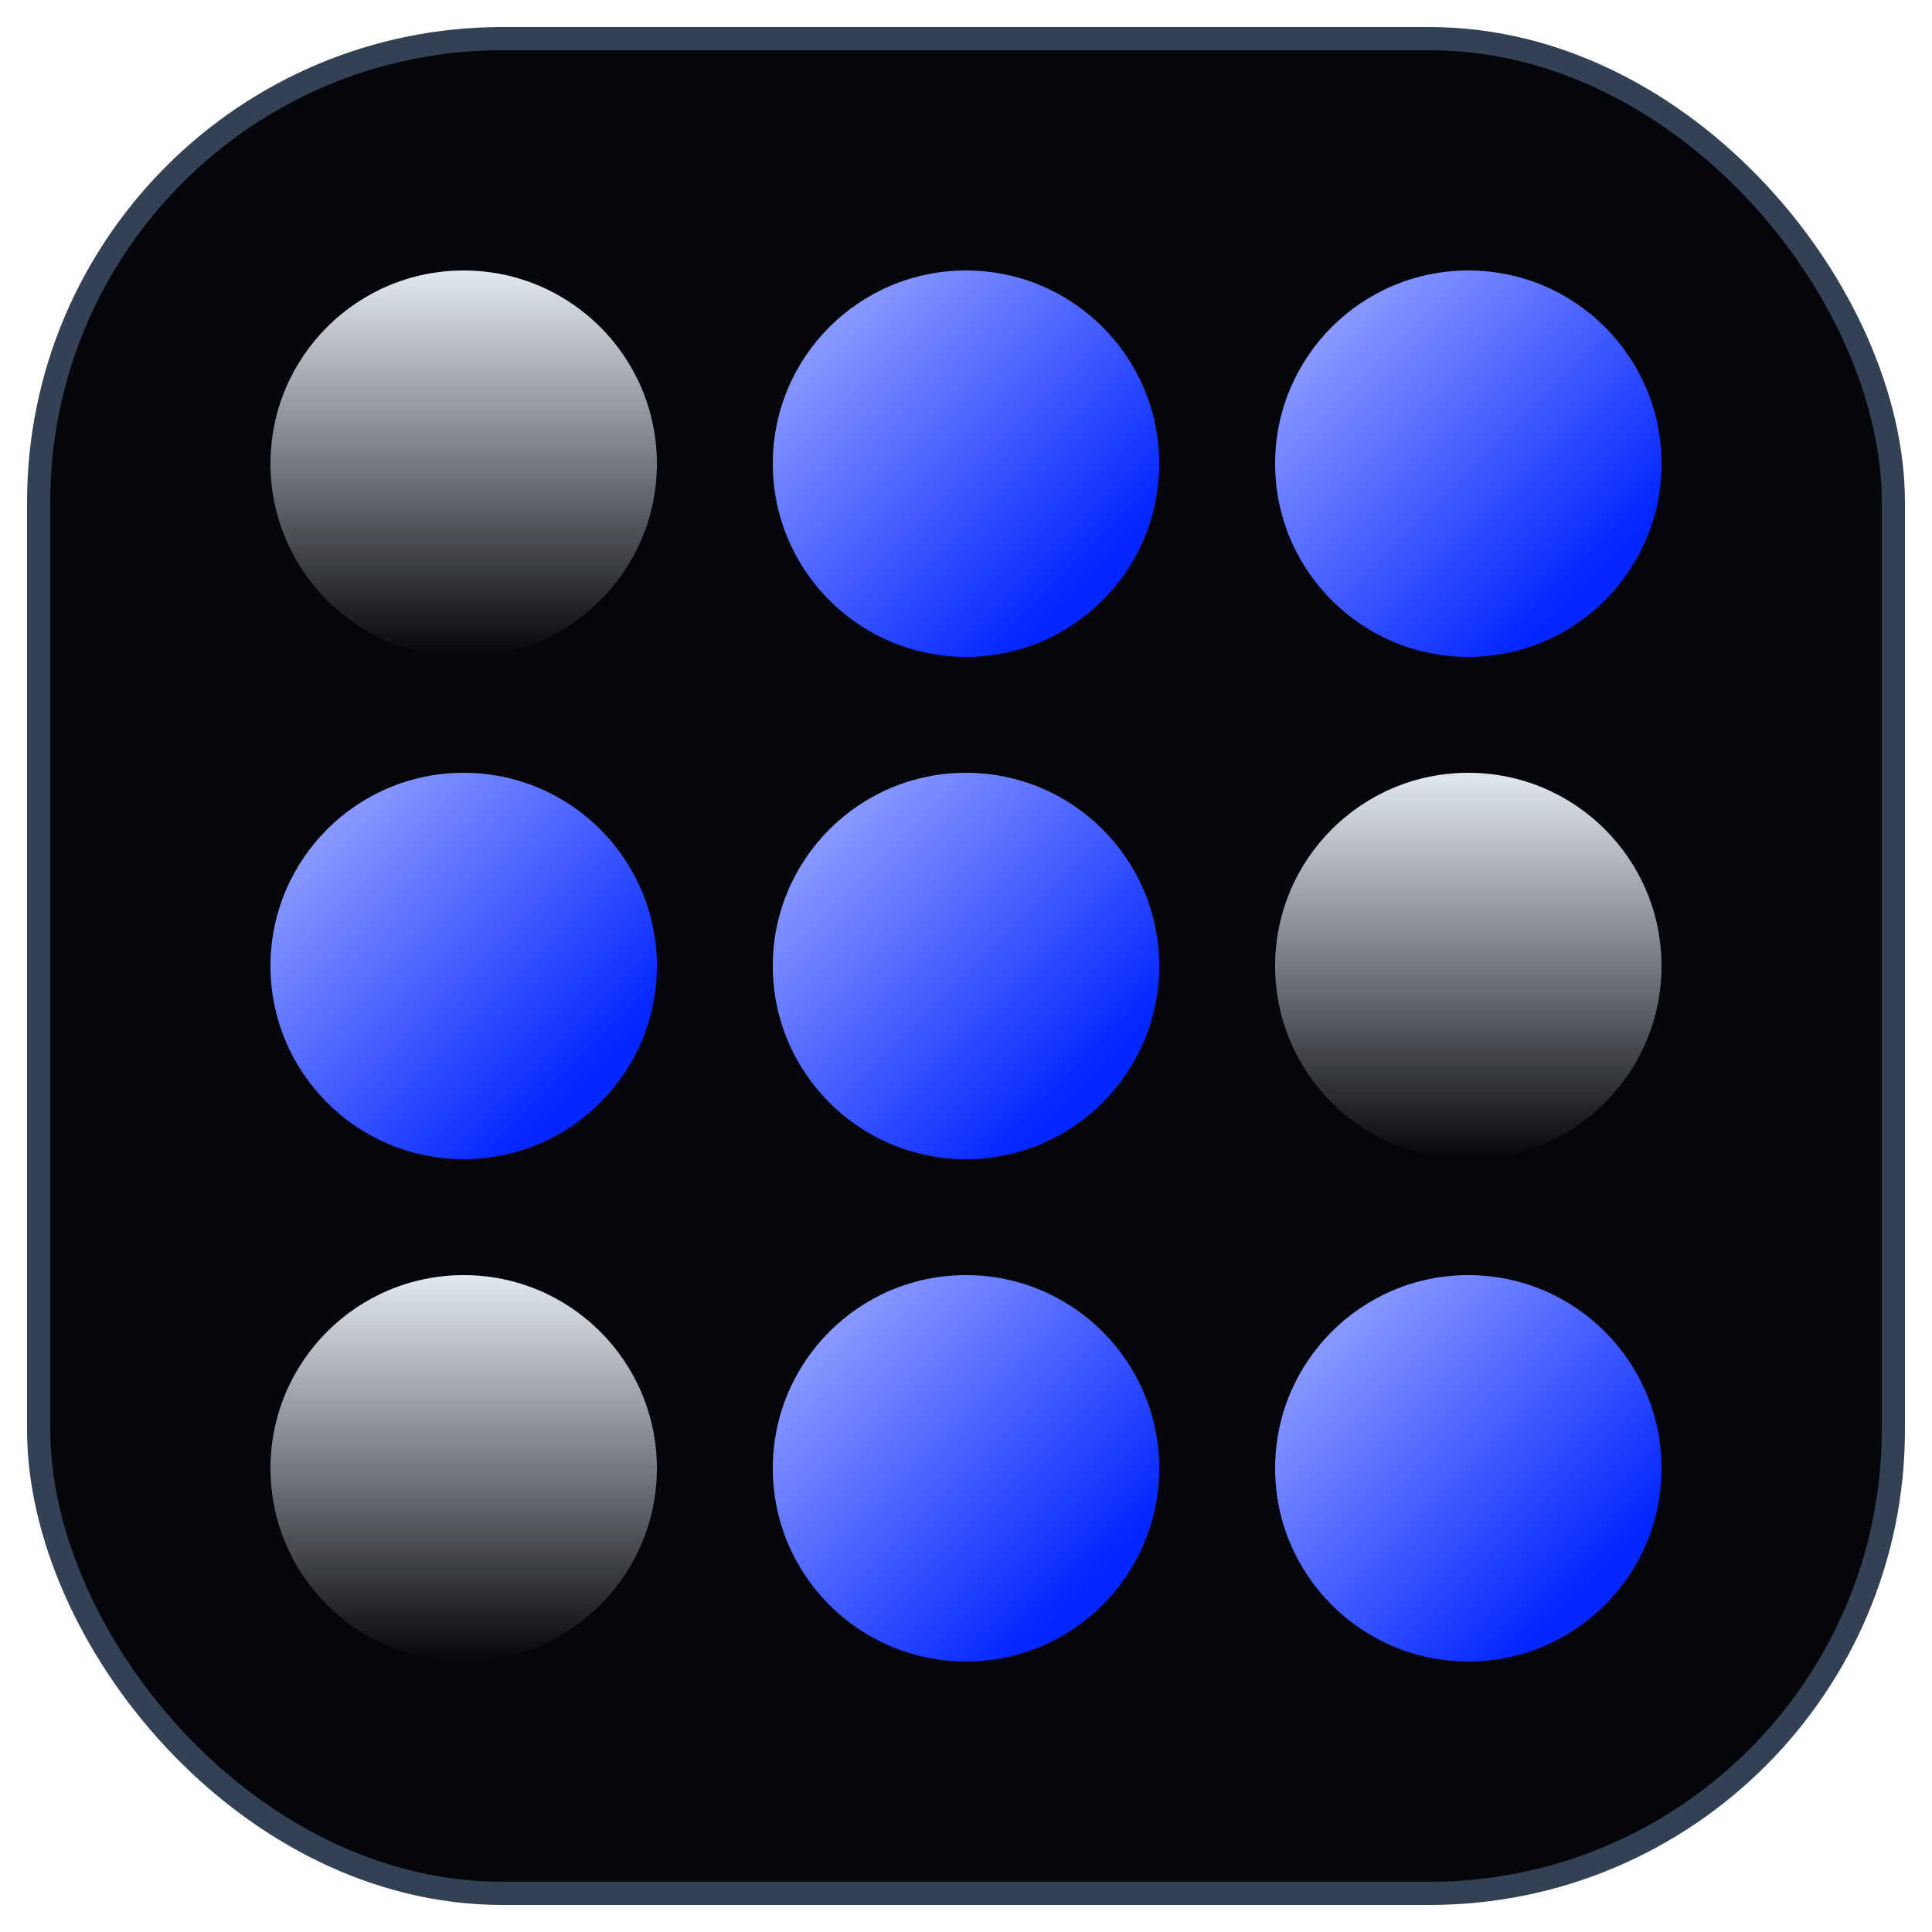
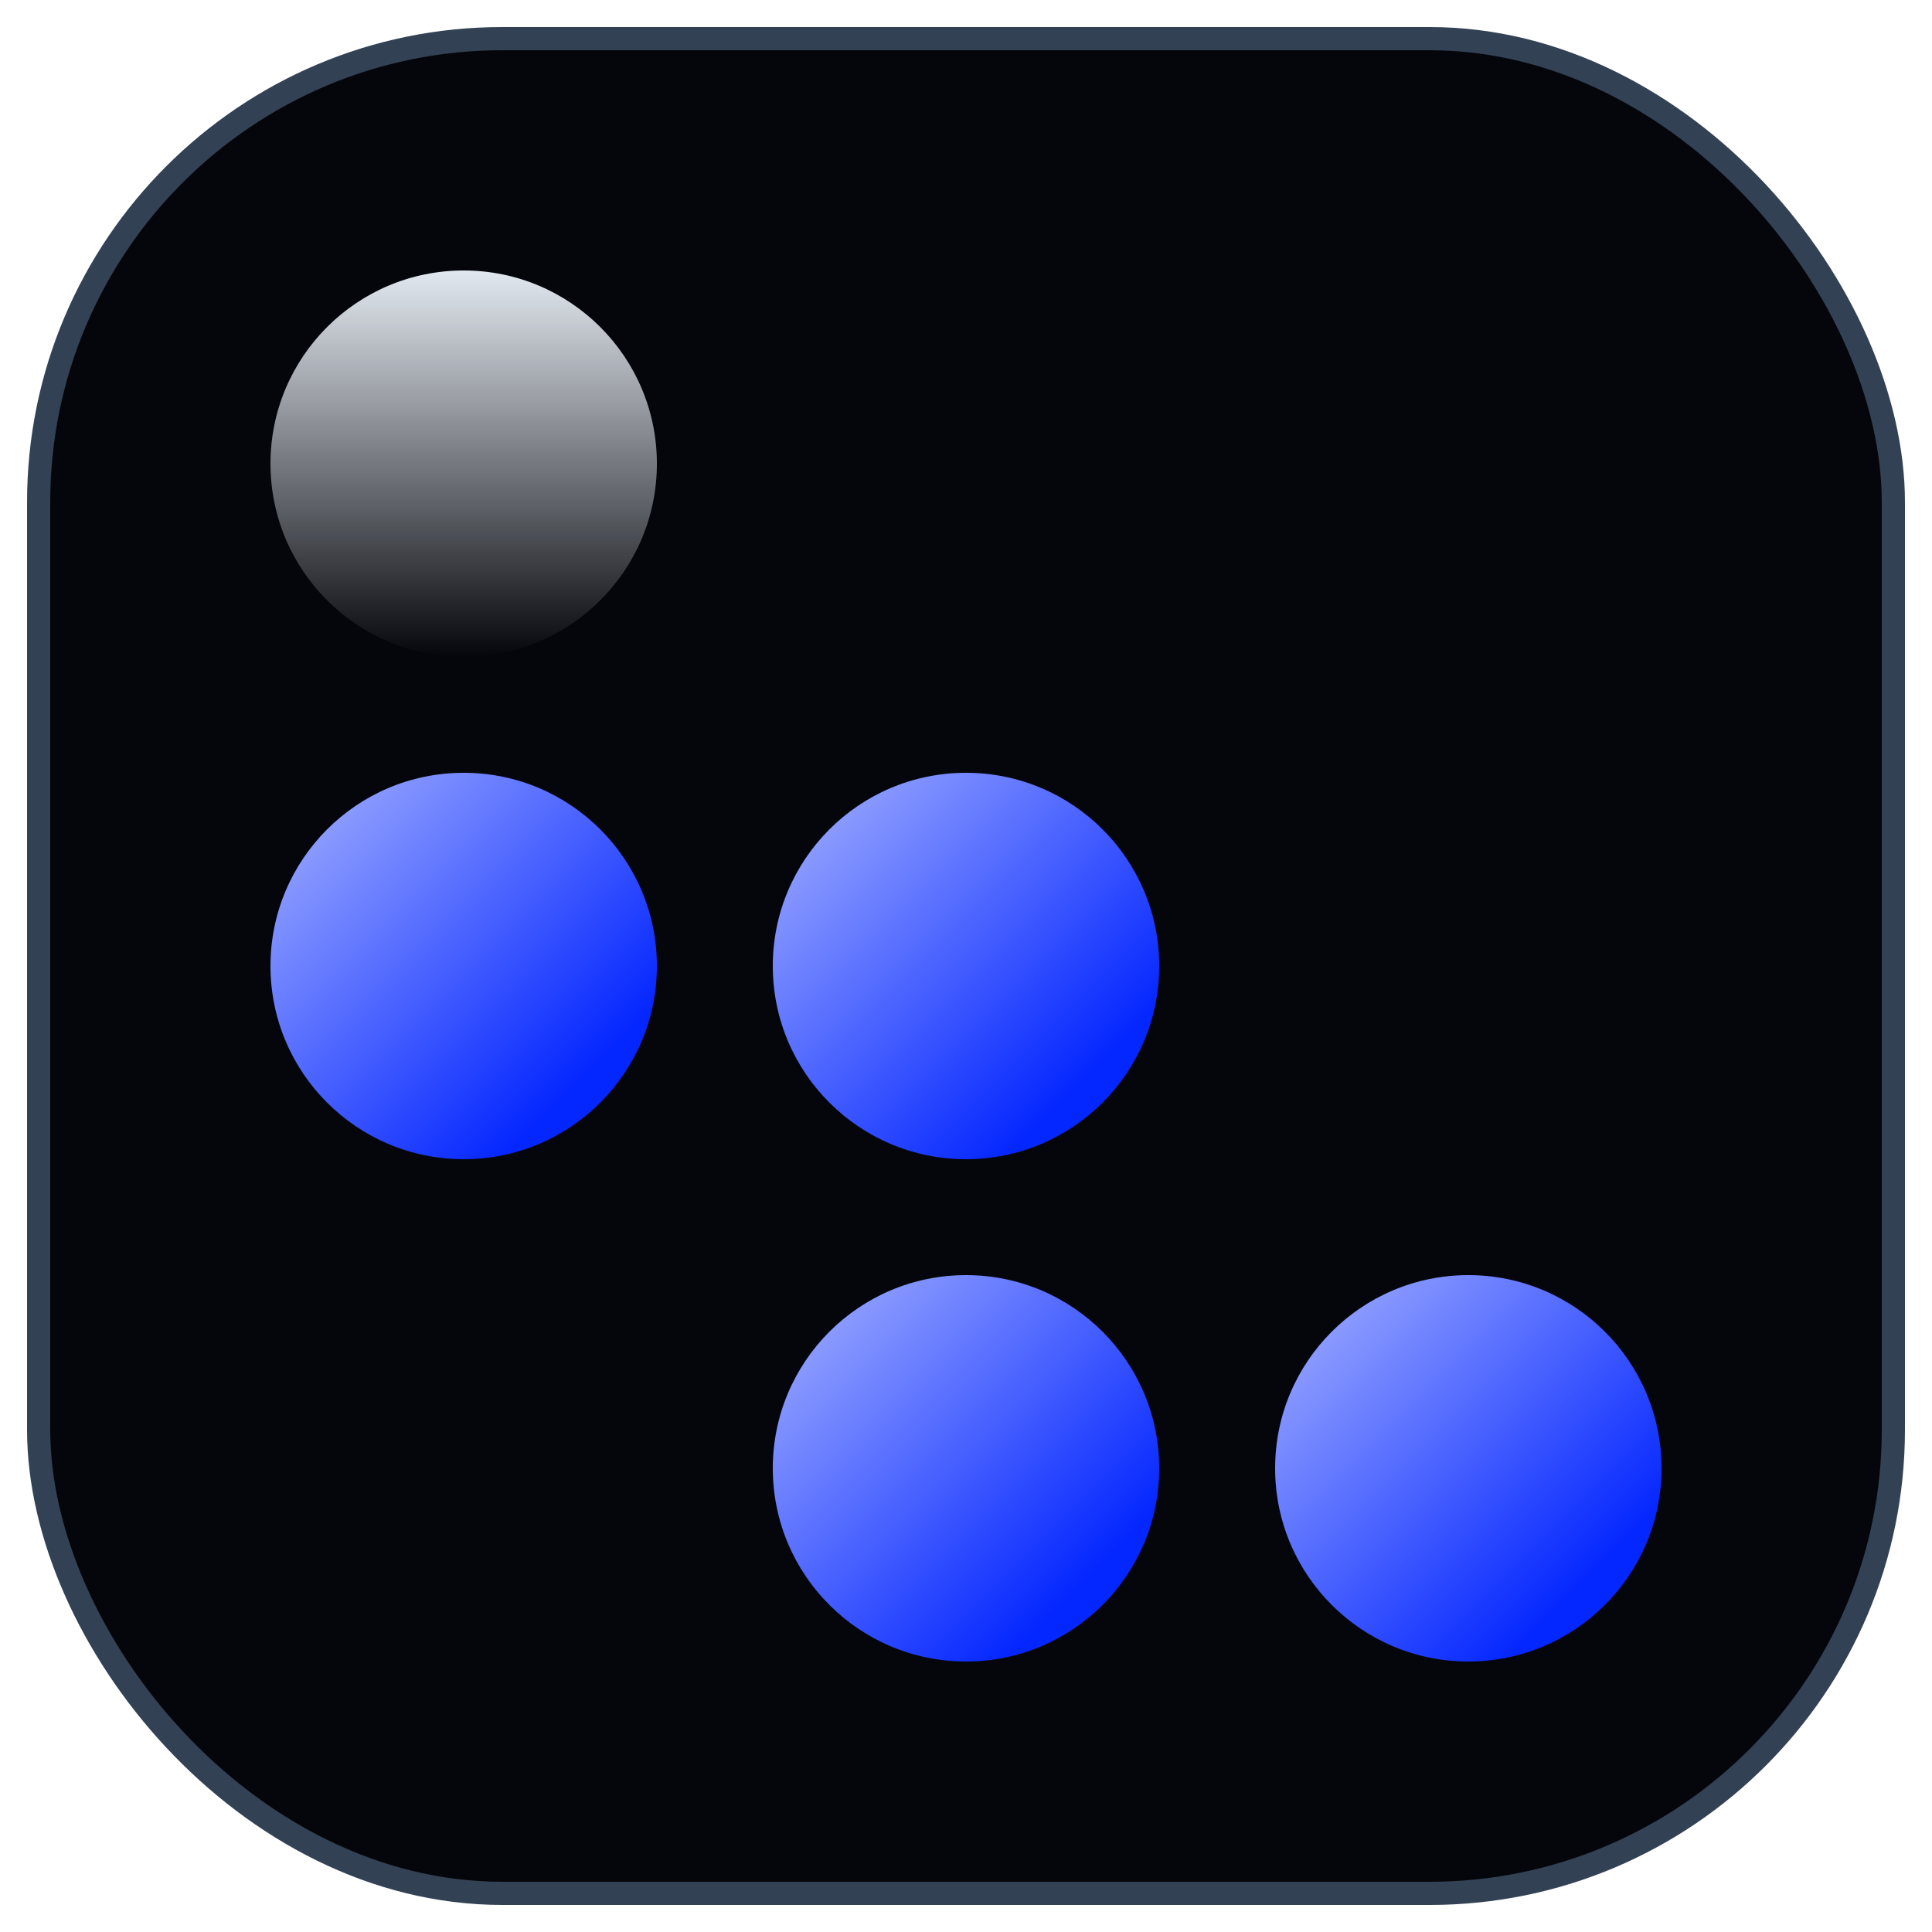
<svg xmlns="http://www.w3.org/2000/svg" width="50" height="50" viewBox="0 0 50 50" fill="none">
  <rect x="1" y="1" width="48" height="48" rx="12" fill="#05060B" stroke="#334155" stroke-width="0.6" />
-   <circle cx="25" cy="12" r="5" fill="url(#paint0_linear_11196_40470)" style="mix-blend-mode:hard-light" />
  <circle cx="25" cy="25" r="5" fill="url(#paint1_linear_11196_40470)" style="mix-blend-mode:hard-light" />
  <circle cx="25" cy="38" r="5" fill="url(#paint2_linear_11196_40470)" style="mix-blend-mode:hard-light" />
-   <circle cx="38" cy="12" r="5" fill="url(#paint3_linear_11196_40470)" style="mix-blend-mode:hard-light" />
-   <circle cx="38" cy="25" r="5" fill="url(#paint4_linear_11196_40470)" />
  <circle cx="38" cy="38" r="5" fill="url(#paint5_linear_11196_40470)" style="mix-blend-mode:hard-light" />
  <circle cx="12" cy="12" r="5" fill="url(#paint6_linear_11196_40470)" />
  <circle cx="12" cy="25" r="5" fill="url(#paint7_linear_11196_40470)" style="mix-blend-mode:hard-light" />
-   <circle cx="12" cy="38" r="5" fill="url(#paint8_linear_11196_40470)" />
  <defs>
    <linearGradient id="paint0_linear_11196_40470" x1="27.308" y1="15.654" x2="20.769" y2="9.115" gradientUnits="userSpaceOnUse">
      <stop stop-color="#0527FF" />
      <stop offset="1" stop-color="#8A9AFF" />
    </linearGradient>
    <linearGradient id="paint1_linear_11196_40470" x1="27.308" y1="28.654" x2="20.769" y2="22.115" gradientUnits="userSpaceOnUse">
      <stop stop-color="#0527FF" />
      <stop offset="1" stop-color="#8A9AFF" />
    </linearGradient>
    <linearGradient id="paint2_linear_11196_40470" x1="27.308" y1="41.654" x2="20.769" y2="35.115" gradientUnits="userSpaceOnUse">
      <stop stop-color="#0527FF" />
      <stop offset="1" stop-color="#8A9AFF" />
    </linearGradient>
    <linearGradient id="paint3_linear_11196_40470" x1="40.308" y1="15.654" x2="33.769" y2="9.115" gradientUnits="userSpaceOnUse">
      <stop stop-color="#0527FF" />
      <stop offset="1" stop-color="#8A9AFF" />
    </linearGradient>
    <linearGradient id="paint4_linear_11196_40470" x1="38" y1="20" x2="38" y2="30" gradientUnits="userSpaceOnUse">
      <stop stop-color="#E2E8F0" />
      <stop offset="1" stop-color="#EBF0F7" stop-opacity="0" />
    </linearGradient>
    <linearGradient id="paint5_linear_11196_40470" x1="40.308" y1="41.654" x2="33.769" y2="35.115" gradientUnits="userSpaceOnUse">
      <stop stop-color="#0527FF" />
      <stop offset="1" stop-color="#8A9AFF" />
    </linearGradient>
    <linearGradient id="paint6_linear_11196_40470" x1="12" y1="7" x2="12" y2="17" gradientUnits="userSpaceOnUse">
      <stop stop-color="#E2E8F0" />
      <stop offset="1" stop-color="#EBF0F7" stop-opacity="0" />
    </linearGradient>
    <linearGradient id="paint7_linear_11196_40470" x1="14.308" y1="28.654" x2="7.769" y2="22.115" gradientUnits="userSpaceOnUse">
      <stop stop-color="#0527FF" />
      <stop offset="1" stop-color="#8A9AFF" />
    </linearGradient>
    <linearGradient id="paint8_linear_11196_40470" x1="12" y1="33" x2="12" y2="43" gradientUnits="userSpaceOnUse">
      <stop stop-color="#E2E8F0" />
      <stop offset="1" stop-color="#EBF0F7" stop-opacity="0" />
    </linearGradient>
  </defs>
</svg>